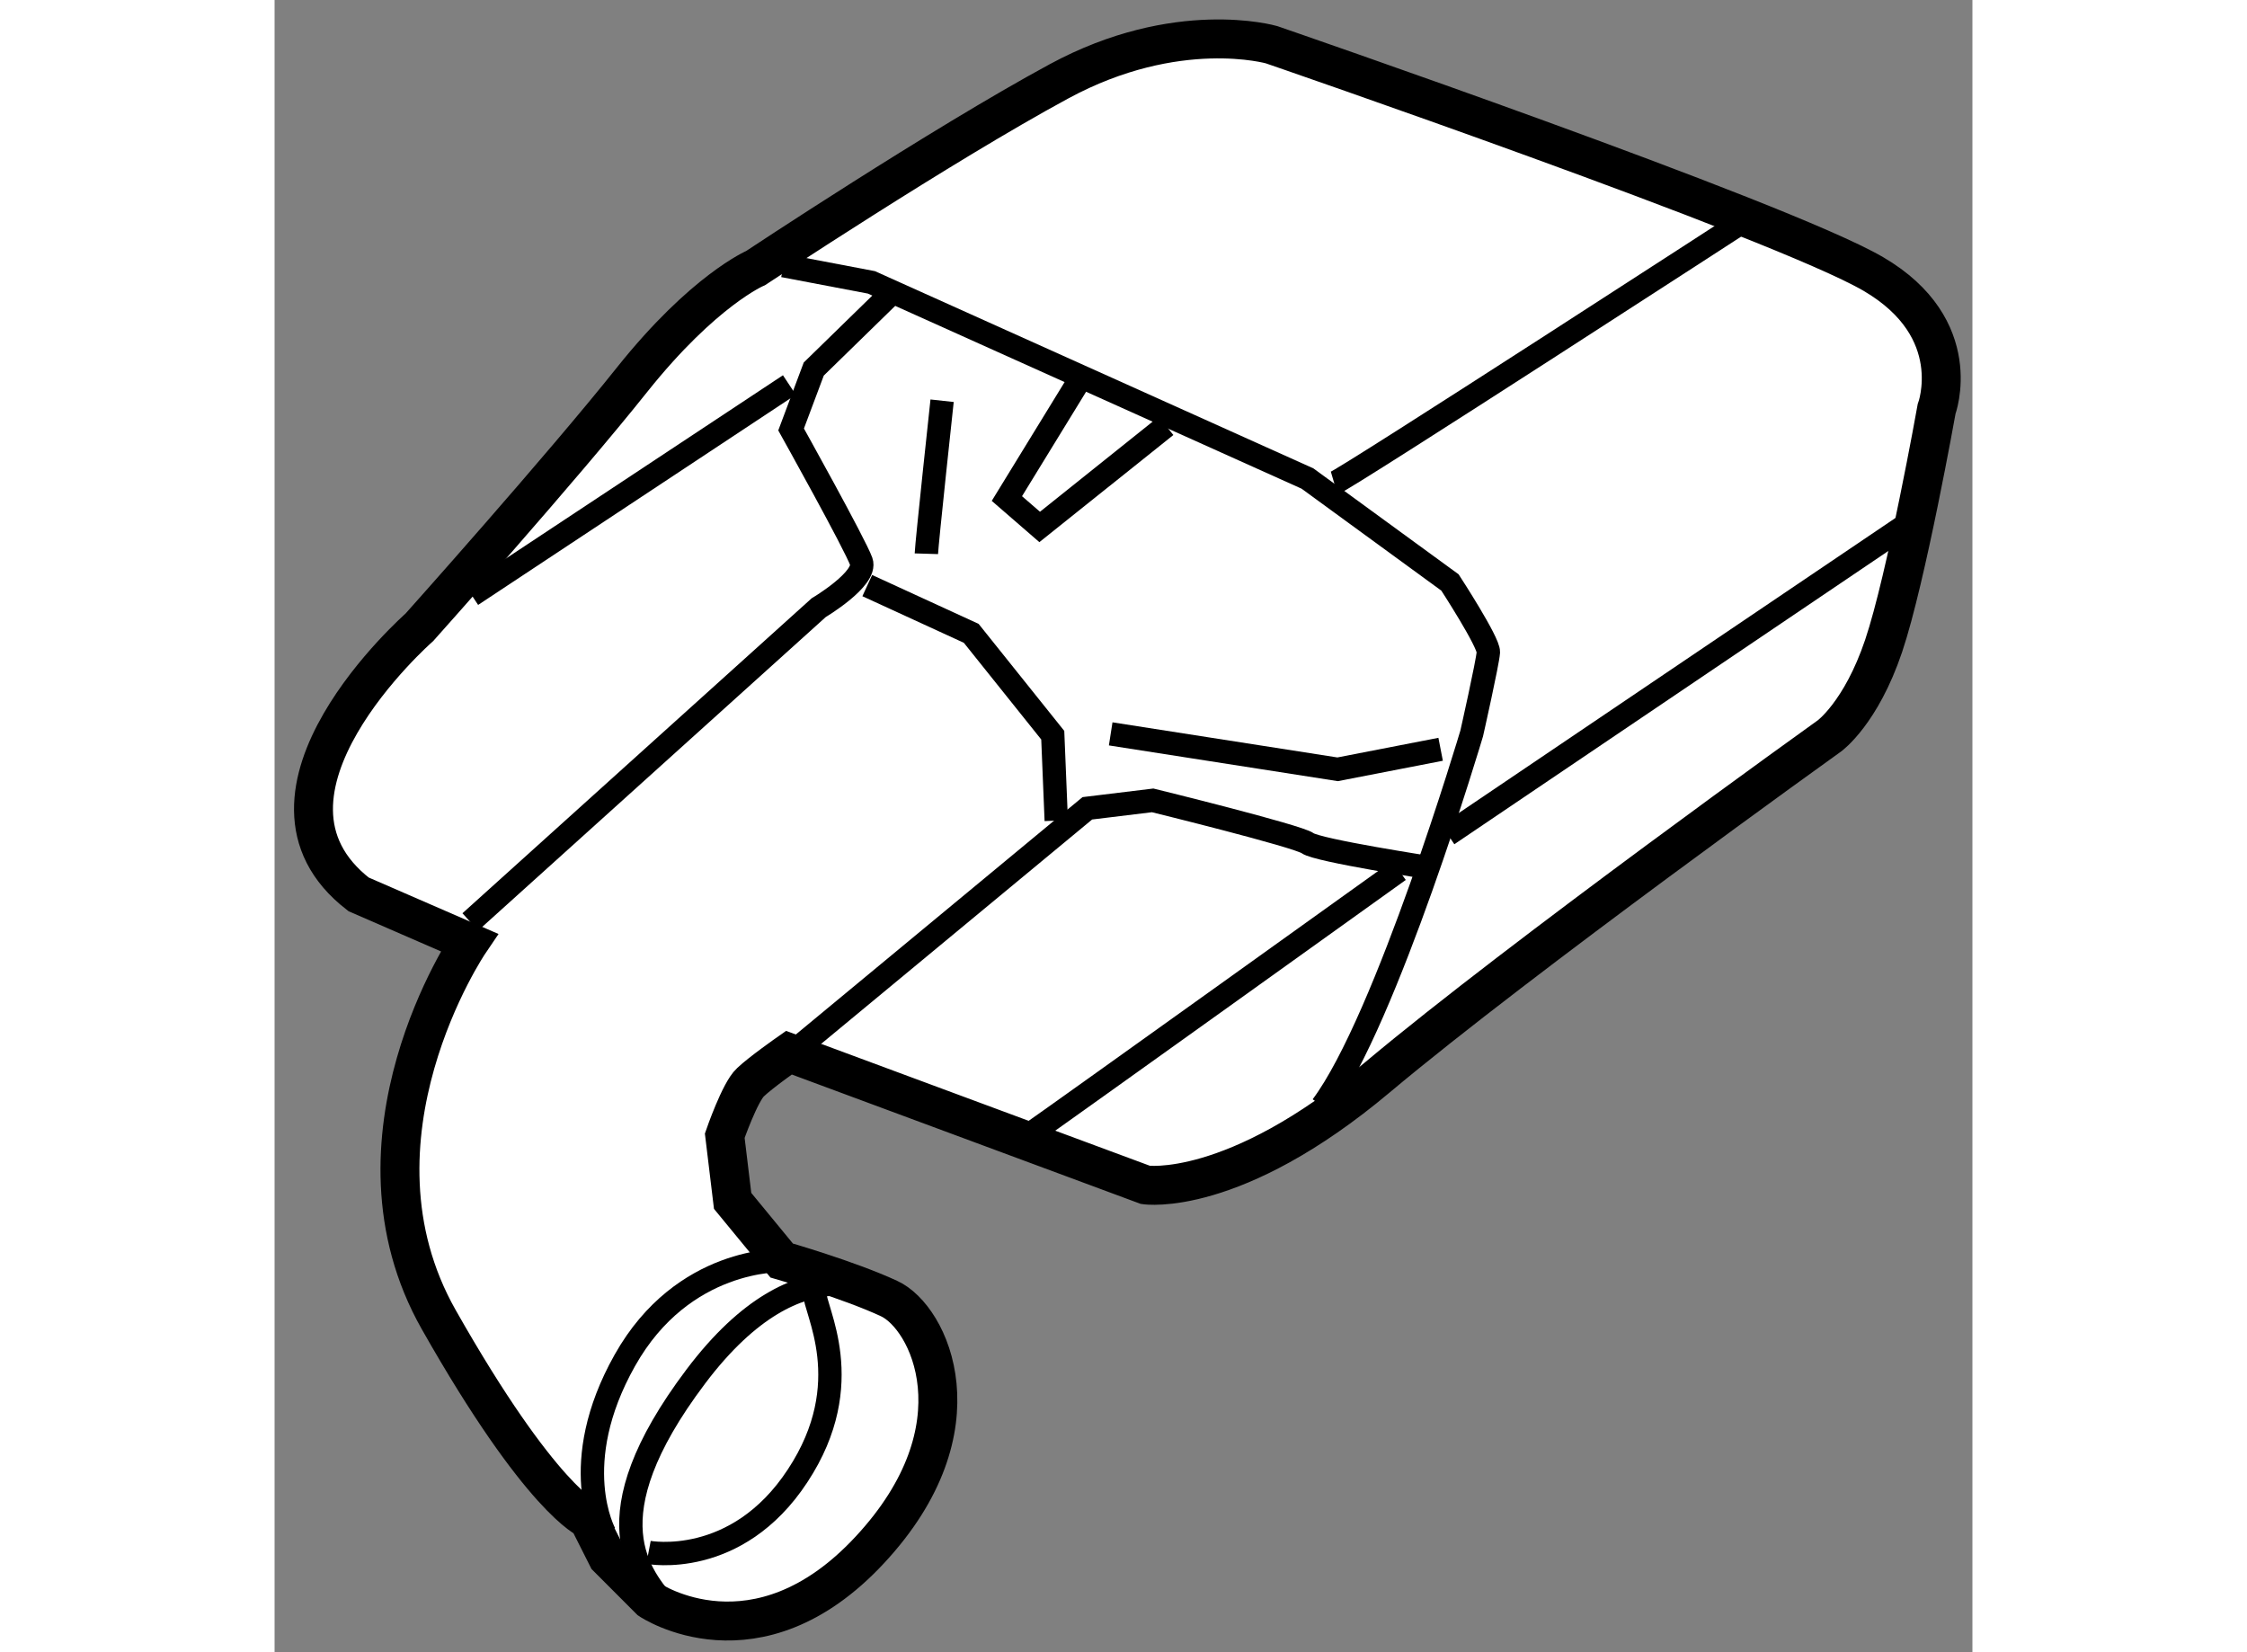
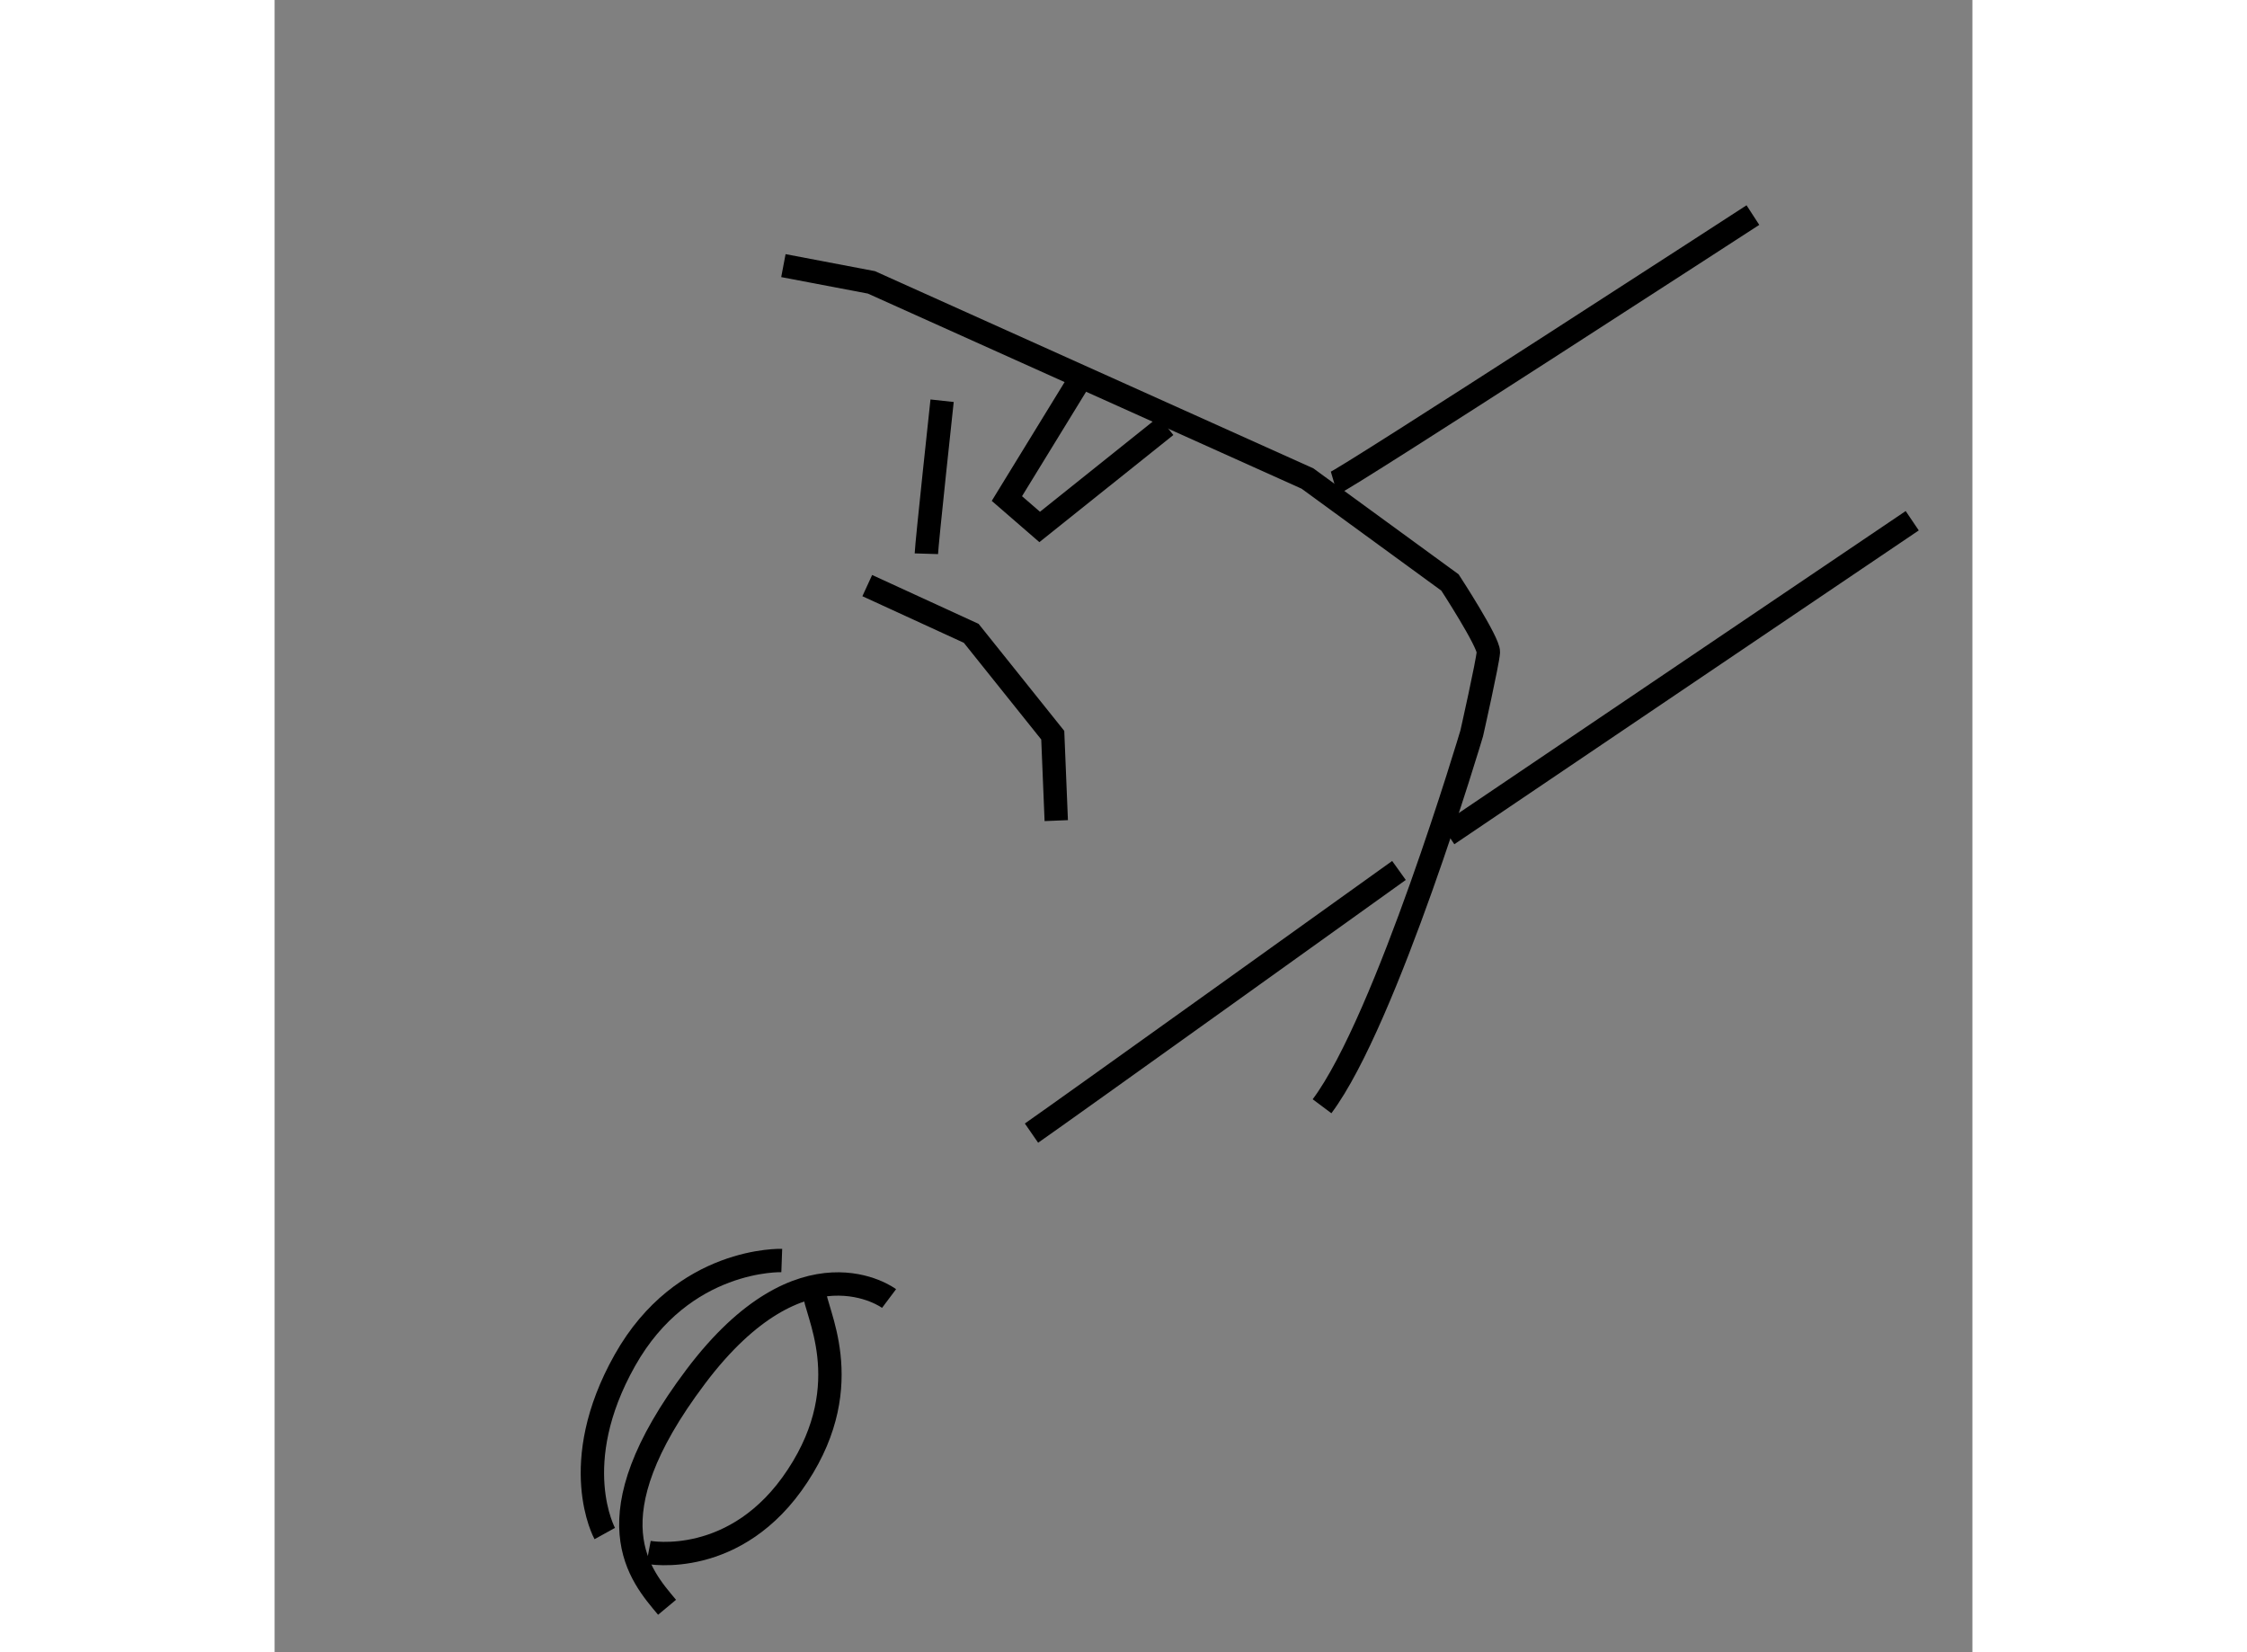
<svg xmlns="http://www.w3.org/2000/svg" version="1.1" x="0px" y="0px" width="244.8px" height="180px" viewBox="157.025 92.658 21.803 21.217" enable-background="new 0 0 244.8 180" xml:space="preserve">
  <rect x="157.025" y="92.658" width="21.803" height="21.217" fill="#808080" stroke="none" />
  <g>
-     <path fill="#FFFFFF" stroke="#000000" stroke-width="0.5" d="M159.525,104.761c0,0-1.709,2.521-0.391,4.845     c1.316,2.322,1.919,2.562,1.919,2.562l0.247,0.49l0.546,0.547c0,0,1.367,0.922,2.822-0.643c1.46-1.568,0.766-2.993,0.247-3.229     c-0.515-0.24-1.378-0.488-1.378-0.488l-0.63-0.766l-0.101-0.837c0,0,0.194-0.561,0.33-0.686c0.134-0.128,0.494-0.38,0.494-0.38     l4.579,1.698c0,0,1.131,0.171,2.978-1.381c1.851-1.553,5.805-4.385,5.805-4.385s0.405-0.292,0.696-1.156     c0.292-0.867,0.68-3.041,0.68-3.041s0.388-1.033-0.813-1.735c-1.2-0.699-7.728-2.944-7.728-2.944s-1.213-0.35-2.728,0.47     c-1.521,0.823-3.896,2.398-3.896,2.398s-0.667,0.282-1.584,1.43c-0.913,1.147-2.735,3.184-2.735,3.184s-2.442,2.144-0.78,3.429     L159.525,104.761z" />
    <path fill="none" stroke="#000000" stroke-width="0.3" d="M164.916,109.333c0,0-1.104-0.828-2.483,1.003     c-1.379,1.831-0.707,2.556-0.368,2.962" />
    <path fill="none" stroke="#000000" stroke-width="0.3" d="M163.961,109.256c-0.011,0.219,0.57,1.155-0.219,2.353     c-0.786,1.199-1.915,0.984-1.915,0.984" />
    <path fill="none" stroke="#000000" stroke-width="0.3" d="M163.538,108.845c0,0-1.269-0.046-2.015,1.282     c-0.751,1.333-0.258,2.224-0.258,2.224" />
-     <path fill="none" stroke="#000000" stroke-width="0.3" d="M159.538,104.497l4.475-4.036c0,0,0.625-0.371,0.546-0.592     c-0.079-0.222-0.901-1.696-0.901-1.696l0.291-0.776l0.953-0.93" />
    <path fill="none" stroke="#000000" stroke-width="0.3" d="M163.559,96.069l1.13,0.215l5.6,2.519l1.83,1.335     c0,0,0.499,0.766,0.493,0.895c-0.008,0.13-0.214,1.043-0.214,1.043s-1.093,3.68-1.922,4.788" />
-     <path fill="none" stroke="#000000" stroke-width="0.3" d="M163.36,106.434l4.102-3.396l0.839-0.102c0,0,1.865,0.458,1.99,0.55     c0.13,0.095,1.607,0.321,1.607,0.321" />
    <polyline fill="none" stroke="#000000" stroke-width="0.3" points="164.636,100.178 165.971,100.791 167.018,102.099      167.063,103.196   " />
    <path fill="none" stroke="#000000" stroke-width="0.3" d="M165.395,99.769c0.004-0.131,0.202-1.965,0.202-1.965" />
    <polyline fill="none" stroke="#000000" stroke-width="0.3" points="167.4,97.477 166.429,99.06 166.85,99.425 168.473,98.127        " />
-     <polyline fill="none" stroke="#000000" stroke-width="0.3" points="167.762,102.082 170.676,102.537 171.999,102.28   " />
-     <line fill="none" stroke="#000000" stroke-width="0.3" x1="159.556" y1="100.301" x2="163.636" y2="97.602" />
    <path fill="none" stroke="#000000" stroke-width="0.3" d="M170.632,98.861c0.136-0.04,5.377-3.441,5.377-3.441" />
    <line fill="none" stroke="#000000" stroke-width="0.3" x1="172.091" y1="103.375" x2="178.055" y2="99.345" />
    <path fill="none" stroke="#000000" stroke-width="0.3" d="M166.745,107.209c0.362-0.25,4.719-3.373,4.719-3.373" />
  </g>
</svg>